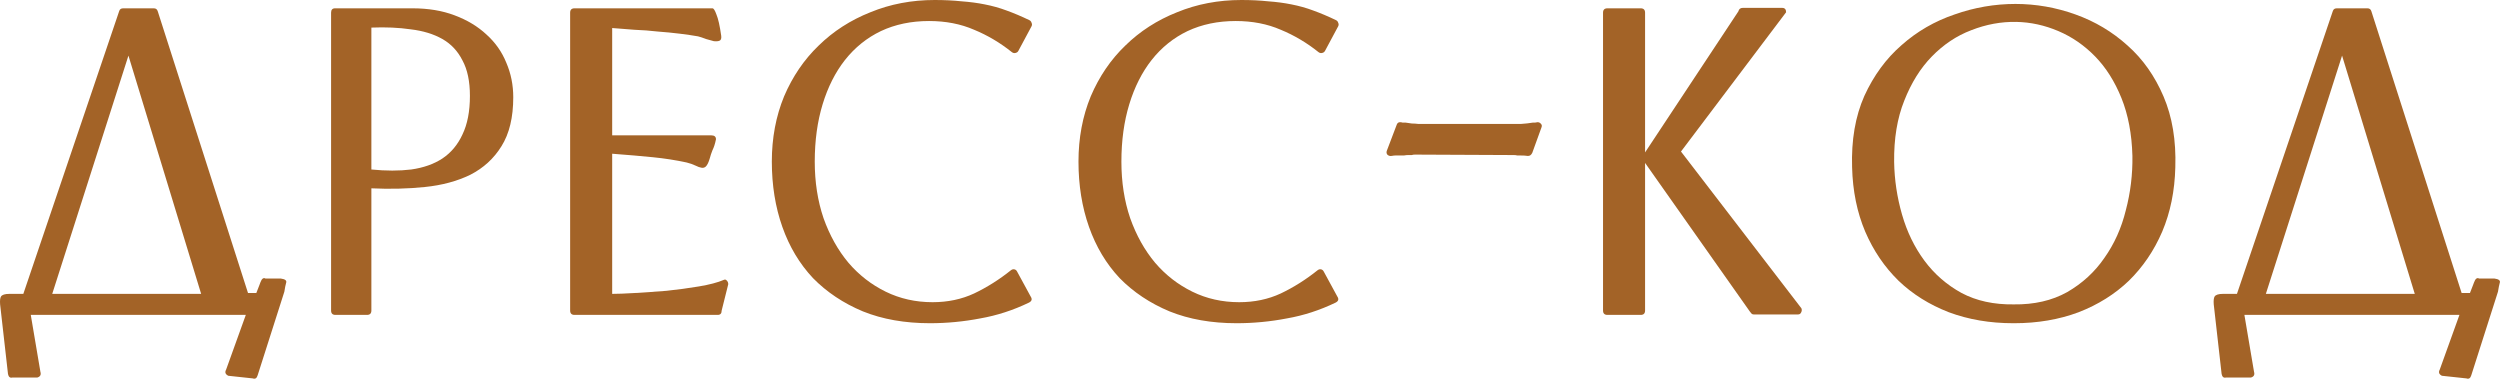
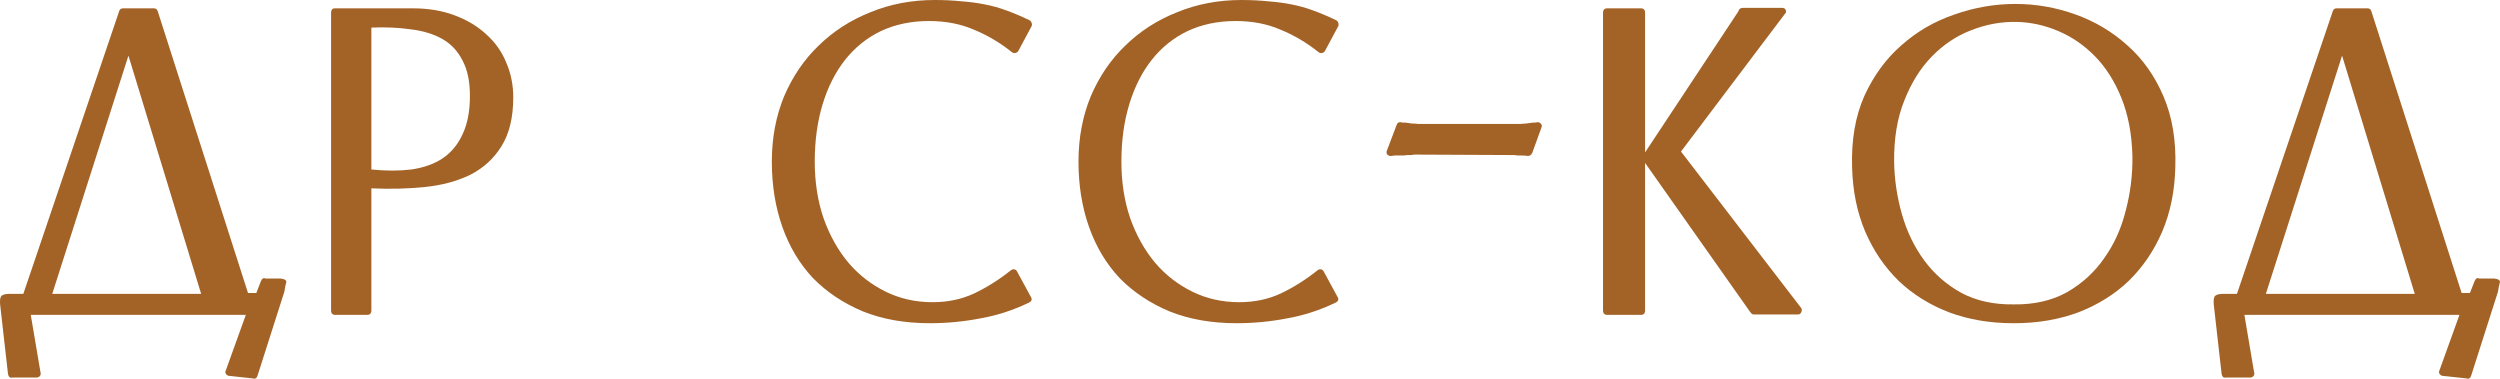
<svg xmlns="http://www.w3.org/2000/svg" viewBox="0 0 131.289 19.888" fill="none">
  <path d="M6.745 2.921L2.743 15.433H10.563L6.745 2.921ZM13.024 15.387H13.461L13.622 14.973C13.652 14.881 13.691 14.789 13.737 14.697C13.798 14.605 13.867 14.582 13.944 14.628H14.749C14.979 14.659 15.071 14.735 15.025 14.858C14.994 14.965 14.963 15.119 14.933 15.318L13.53 19.711C13.484 19.864 13.399 19.918 13.277 19.872L11.989 19.734C11.835 19.657 11.797 19.55 11.874 19.412L12.909 16.537H1.616L2.122 19.527C2.168 19.68 2.114 19.78 1.961 19.826H0.65C0.527 19.857 0.45 19.795 0.42 19.642L0.006 15.985C-0.01 15.786 0.006 15.648 0.052 15.571C0.113 15.479 0.259 15.433 0.489 15.433H1.225L6.262 0.575C6.292 0.483 6.361 0.437 6.469 0.437H8.079C8.186 0.437 8.255 0.491 8.286 0.598L13.024 15.387Z" fill="#A36327" />
  <path d="M24.678 5.037C24.678 4.27 24.547 3.649 24.287 3.174C24.041 2.683 23.689 2.308 23.229 2.047C22.769 1.786 22.217 1.618 21.573 1.541C20.944 1.449 20.254 1.418 19.503 1.449V8.901C20.269 8.978 20.967 8.978 21.596 8.901C22.24 8.809 22.784 8.617 23.229 8.326C23.689 8.019 24.041 7.598 24.287 7.061C24.547 6.524 24.678 5.85 24.678 5.037ZM19.503 16.307C19.503 16.46 19.426 16.537 19.273 16.537H17.617C17.463 16.537 17.387 16.46 17.387 16.307V0.667C17.387 0.514 17.456 0.437 17.594 0.437H21.665C22.493 0.437 23.229 0.56 23.873 0.805C24.532 1.05 25.092 1.388 25.551 1.817C26.011 2.231 26.357 2.722 26.587 3.289C26.832 3.856 26.954 4.462 26.954 5.106C26.954 6.164 26.748 7.023 26.333 7.682C25.935 8.326 25.39 8.824 24.701 9.177C24.011 9.514 23.213 9.729 22.309 9.821C21.419 9.913 20.484 9.936 19.503 9.89V16.307Z" fill="#A36327" />
-   <path d="M32.149 15.433C32.425 15.433 32.824 15.418 33.345 15.387C33.867 15.356 34.419 15.318 35.001 15.272C35.584 15.211 36.151 15.134 36.703 15.042C37.255 14.95 37.692 14.835 38.014 14.697C38.076 14.666 38.129 14.682 38.175 14.743C38.221 14.789 38.244 14.85 38.244 14.927L37.899 16.307C37.899 16.46 37.83 16.537 37.692 16.537H30.171C30.018 16.537 29.941 16.46 29.941 16.307V0.667C29.941 0.514 30.018 0.437 30.171 0.437H37.416C37.478 0.437 37.547 0.544 37.623 0.759C37.715 0.974 37.8 1.349 37.876 1.886C37.892 2.024 37.861 2.108 37.784 2.139C37.708 2.17 37.608 2.177 37.485 2.162C37.363 2.131 37.225 2.093 37.071 2.047C36.918 1.986 36.78 1.94 36.657 1.909C36.397 1.863 36.082 1.817 35.714 1.771C35.346 1.725 34.955 1.687 34.541 1.656C34.143 1.61 33.736 1.579 33.322 1.564C32.908 1.533 32.517 1.503 32.149 1.472V7.107H37.347C37.516 7.107 37.6 7.176 37.6 7.314C37.554 7.544 37.493 7.736 37.416 7.889C37.355 8.042 37.309 8.18 37.278 8.303C37.217 8.518 37.148 8.663 37.071 8.74C37.01 8.801 36.933 8.824 36.841 8.809C36.749 8.794 36.642 8.755 36.519 8.694C36.397 8.633 36.243 8.579 36.059 8.533C35.492 8.41 34.902 8.318 34.288 8.257C33.675 8.196 32.962 8.134 32.149 8.073V15.433Z" fill="#A36327" />
  <path d="M53.482 2.668C53.452 2.729 53.398 2.768 53.321 2.783C53.26 2.798 53.199 2.783 53.137 2.737C52.524 2.246 51.865 1.855 51.159 1.564C50.454 1.257 49.664 1.104 48.79 1.104C47.855 1.104 47.012 1.28 46.26 1.633C45.524 1.986 44.896 2.492 44.374 3.151C43.868 3.795 43.477 4.569 43.201 5.474C42.925 6.379 42.787 7.383 42.787 8.487C42.787 9.56 42.941 10.549 43.247 11.454C43.569 12.359 44.006 13.141 44.558 13.8C45.11 14.444 45.762 14.95 46.513 15.318C47.265 15.686 48.085 15.87 48.974 15.87C49.772 15.87 50.5 15.717 51.159 15.41C51.834 15.088 52.478 14.682 53.091 14.191C53.153 14.145 53.214 14.13 53.275 14.145C53.337 14.16 53.383 14.199 53.413 14.26L54.126 15.571C54.218 15.709 54.188 15.816 54.034 15.893C53.206 16.292 52.355 16.568 51.481 16.721C50.607 16.89 49.726 16.974 48.836 16.974C47.518 16.974 46.345 16.767 45.317 16.353C44.29 15.924 43.416 15.341 42.695 14.605C41.99 13.854 41.453 12.957 41.085 11.914C40.717 10.871 40.533 9.729 40.533 8.487C40.533 7.245 40.748 6.103 41.177 5.06C41.622 4.017 42.228 3.128 42.994 2.392C43.761 1.641 44.666 1.058 45.708 0.644C46.751 0.215 47.878 0 49.089 0C49.595 0 50.063 0.023 50.492 0.069C50.922 0.1 51.328 0.153 51.711 0.23C52.11 0.307 52.493 0.414 52.861 0.552C53.245 0.69 53.643 0.859 54.057 1.058C54.119 1.089 54.157 1.135 54.172 1.196C54.203 1.257 54.203 1.319 54.172 1.38L53.482 2.668Z" fill="#A36327" />
  <path d="M69.586 2.668C69.555 2.729 69.502 2.768 69.425 2.783C69.364 2.798 69.302 2.783 69.241 2.737C68.628 2.246 67.968 1.855 67.263 1.564C66.558 1.257 65.768 1.104 64.894 1.104C63.959 1.104 63.115 1.28 62.364 1.633C61.628 1.986 60.999 2.492 60.478 3.151C59.972 3.795 59.581 4.569 59.305 5.474C59.029 6.379 58.891 7.383 58.891 8.487C58.891 9.56 59.044 10.549 59.351 11.454C59.673 12.359 60.11 13.141 60.662 13.8C61.214 14.444 61.866 14.95 62.617 15.318C63.368 15.686 64.189 15.87 65.078 15.87C65.875 15.87 66.604 15.717 67.263 15.41C67.938 15.088 68.582 14.682 69.195 14.191C69.256 14.145 69.318 14.13 69.379 14.145C69.44 14.16 69.486 14.199 69.517 14.26L70.23 15.571C70.322 15.709 70.291 15.816 70.138 15.893C69.31 16.292 68.459 16.568 67.585 16.721C66.711 16.89 65.829 16.974 64.94 16.974C63.621 16.974 62.448 16.767 61.421 16.353C60.394 15.924 59.52 15.341 58.799 14.605C58.094 13.854 57.557 12.957 57.189 11.914C56.821 10.871 56.637 9.729 56.637 8.487C56.637 7.245 56.852 6.103 57.281 5.06C57.726 4.017 58.331 3.128 59.098 2.392C59.865 1.641 60.769 1.058 61.812 0.644C62.855 0.215 63.982 0 65.193 0C65.699 0 66.167 0.023 66.596 0.069C67.025 0.1 67.432 0.153 67.815 0.23C68.214 0.307 68.597 0.414 68.965 0.552C69.348 0.69 69.747 0.859 70.161 1.058C70.222 1.089 70.261 1.135 70.276 1.196C70.307 1.257 70.307 1.319 70.276 1.38L69.586 2.668Z" fill="#A36327" />
  <path d="M80.468 8.027C80.407 8.15 80.323 8.203 80.216 8.188C80.139 8.173 80.016 8.165 79.847 8.165C79.802 8.165 79.748 8.165 79.686 8.165C79.625 8.15 79.556 8.142 79.48 8.142H79.226L74.305 8.119C74.243 8.119 74.19 8.127 74.144 8.142C74.097 8.142 74.044 8.142 73.983 8.142C73.891 8.142 73.806 8.15 73.73 8.165C73.653 8.165 73.576 8.165 73.5 8.165C73.423 8.165 73.354 8.165 73.292 8.165C73.231 8.165 73.162 8.173 73.086 8.188C72.993 8.203 72.917 8.18 72.855 8.119C72.81 8.058 72.802 7.989 72.832 7.912L73.339 6.578C73.369 6.471 73.431 6.417 73.523 6.417C73.569 6.417 73.614 6.425 73.661 6.44C73.722 6.44 73.775 6.44 73.822 6.44C73.929 6.455 74.036 6.471 74.144 6.486C74.251 6.486 74.366 6.494 74.489 6.509H79.871C80.101 6.494 80.307 6.471 80.492 6.44C80.522 6.44 80.561 6.44 80.606 6.44C80.668 6.425 80.714 6.417 80.745 6.417C80.821 6.417 80.883 6.448 80.928 6.509C80.975 6.555 80.982 6.616 80.951 6.693L80.468 8.027Z" fill="#A36327" />
  <path d="M91.291 0.598C91.322 0.475 91.398 0.414 91.521 0.414H93.591C93.729 0.414 93.798 0.491 93.798 0.644L88.278 7.958L94.603 16.192C94.634 16.269 94.626 16.345 94.58 16.422C94.55 16.483 94.496 16.514 94.419 16.514H92.096C92.05 16.514 92.012 16.499 91.981 16.468C91.951 16.422 91.92 16.384 91.889 16.353L86.392 8.556V16.307C86.392 16.46 86.316 16.537 86.162 16.537H84.414C84.261 16.537 84.184 16.46 84.184 16.307V0.667C84.184 0.514 84.261 0.437 84.414 0.437H86.162C86.316 0.437 86.392 0.514 86.392 0.667V8.004L91.291 0.598Z" fill="#A36327" />
  <path d="M105.728 16.974C104.502 16.974 103.375 16.782 102.348 16.399C101.32 16 100.438 15.448 99.703 14.743C98.966 14.022 98.384 13.164 97.954 12.167C97.525 11.155 97.295 10.028 97.264 8.786C97.219 7.36 97.433 6.11 97.908 5.037C98.399 3.964 99.051 3.074 99.864 2.369C100.676 1.648 101.604 1.112 102.647 0.759C103.689 0.391 104.755 0.207 105.843 0.207C106.917 0.207 107.967 0.391 108.994 0.759C110.022 1.127 110.934 1.671 111.731 2.392C112.529 3.097 113.157 3.987 113.617 5.06C114.077 6.133 114.284 7.375 114.238 8.786C114.208 10.028 113.978 11.155 113.549 12.167C113.119 13.164 112.536 14.022 111.8 14.743C111.065 15.448 110.183 16 109.155 16.399C108.128 16.782 107.001 16.974 105.775 16.974H105.728ZM111.985 8.188C111.954 7.038 111.762 6.026 111.41 5.152C111.057 4.278 110.597 3.55 110.029 2.967C109.462 2.384 108.818 1.94 108.098 1.633C107.377 1.326 106.641 1.165 105.889 1.15C105.092 1.135 104.302 1.28 103.52 1.587C102.754 1.878 102.064 2.338 101.451 2.967C100.852 3.58 100.369 4.355 100.002 5.29C99.633 6.21 99.457 7.283 99.472 8.51C99.488 9.445 99.626 10.365 99.887 11.27C100.147 12.175 100.538 12.98 101.059 13.685C101.581 14.39 102.232 14.958 103.014 15.387C103.796 15.801 104.709 16 105.752 15.985C106.825 16 107.76 15.786 108.558 15.341C109.355 14.881 110.007 14.283 110.512 13.547C111.034 12.811 111.41 11.975 111.639 11.04C111.885 10.105 112 9.154 111.985 8.188Z" fill="#A36327" />
  <path d="M122.995 2.921L118.993 15.433H126.813L122.995 2.921ZM129.274 15.387H129.711L129.872 14.973C129.903 14.881 129.941 14.789 129.987 14.697C130.049 14.605 130.118 14.582 130.194 14.628H130.999C131.229 14.659 131.321 14.735 131.275 14.858C131.245 14.965 131.214 15.119 131.183 15.318L129.78 19.711C129.734 19.864 129.65 19.918 129.527 19.872L128.239 19.734C128.086 19.657 128.048 19.55 128.124 19.412L129.159 16.537H117.866L118.372 19.527C118.418 19.68 118.365 19.78 118.211 19.826H116.9C116.778 19.857 116.701 19.795 116.67 19.642L116.256 15.985C116.241 15.786 116.256 15.648 116.302 15.571C116.364 15.479 116.509 15.433 116.739 15.433H117.475L122.512 0.575C122.543 0.483 122.612 0.437 122.719 0.437H124.329C124.437 0.437 124.506 0.491 124.536 0.598L129.274 15.387Z" fill="#A36327" />
</svg>